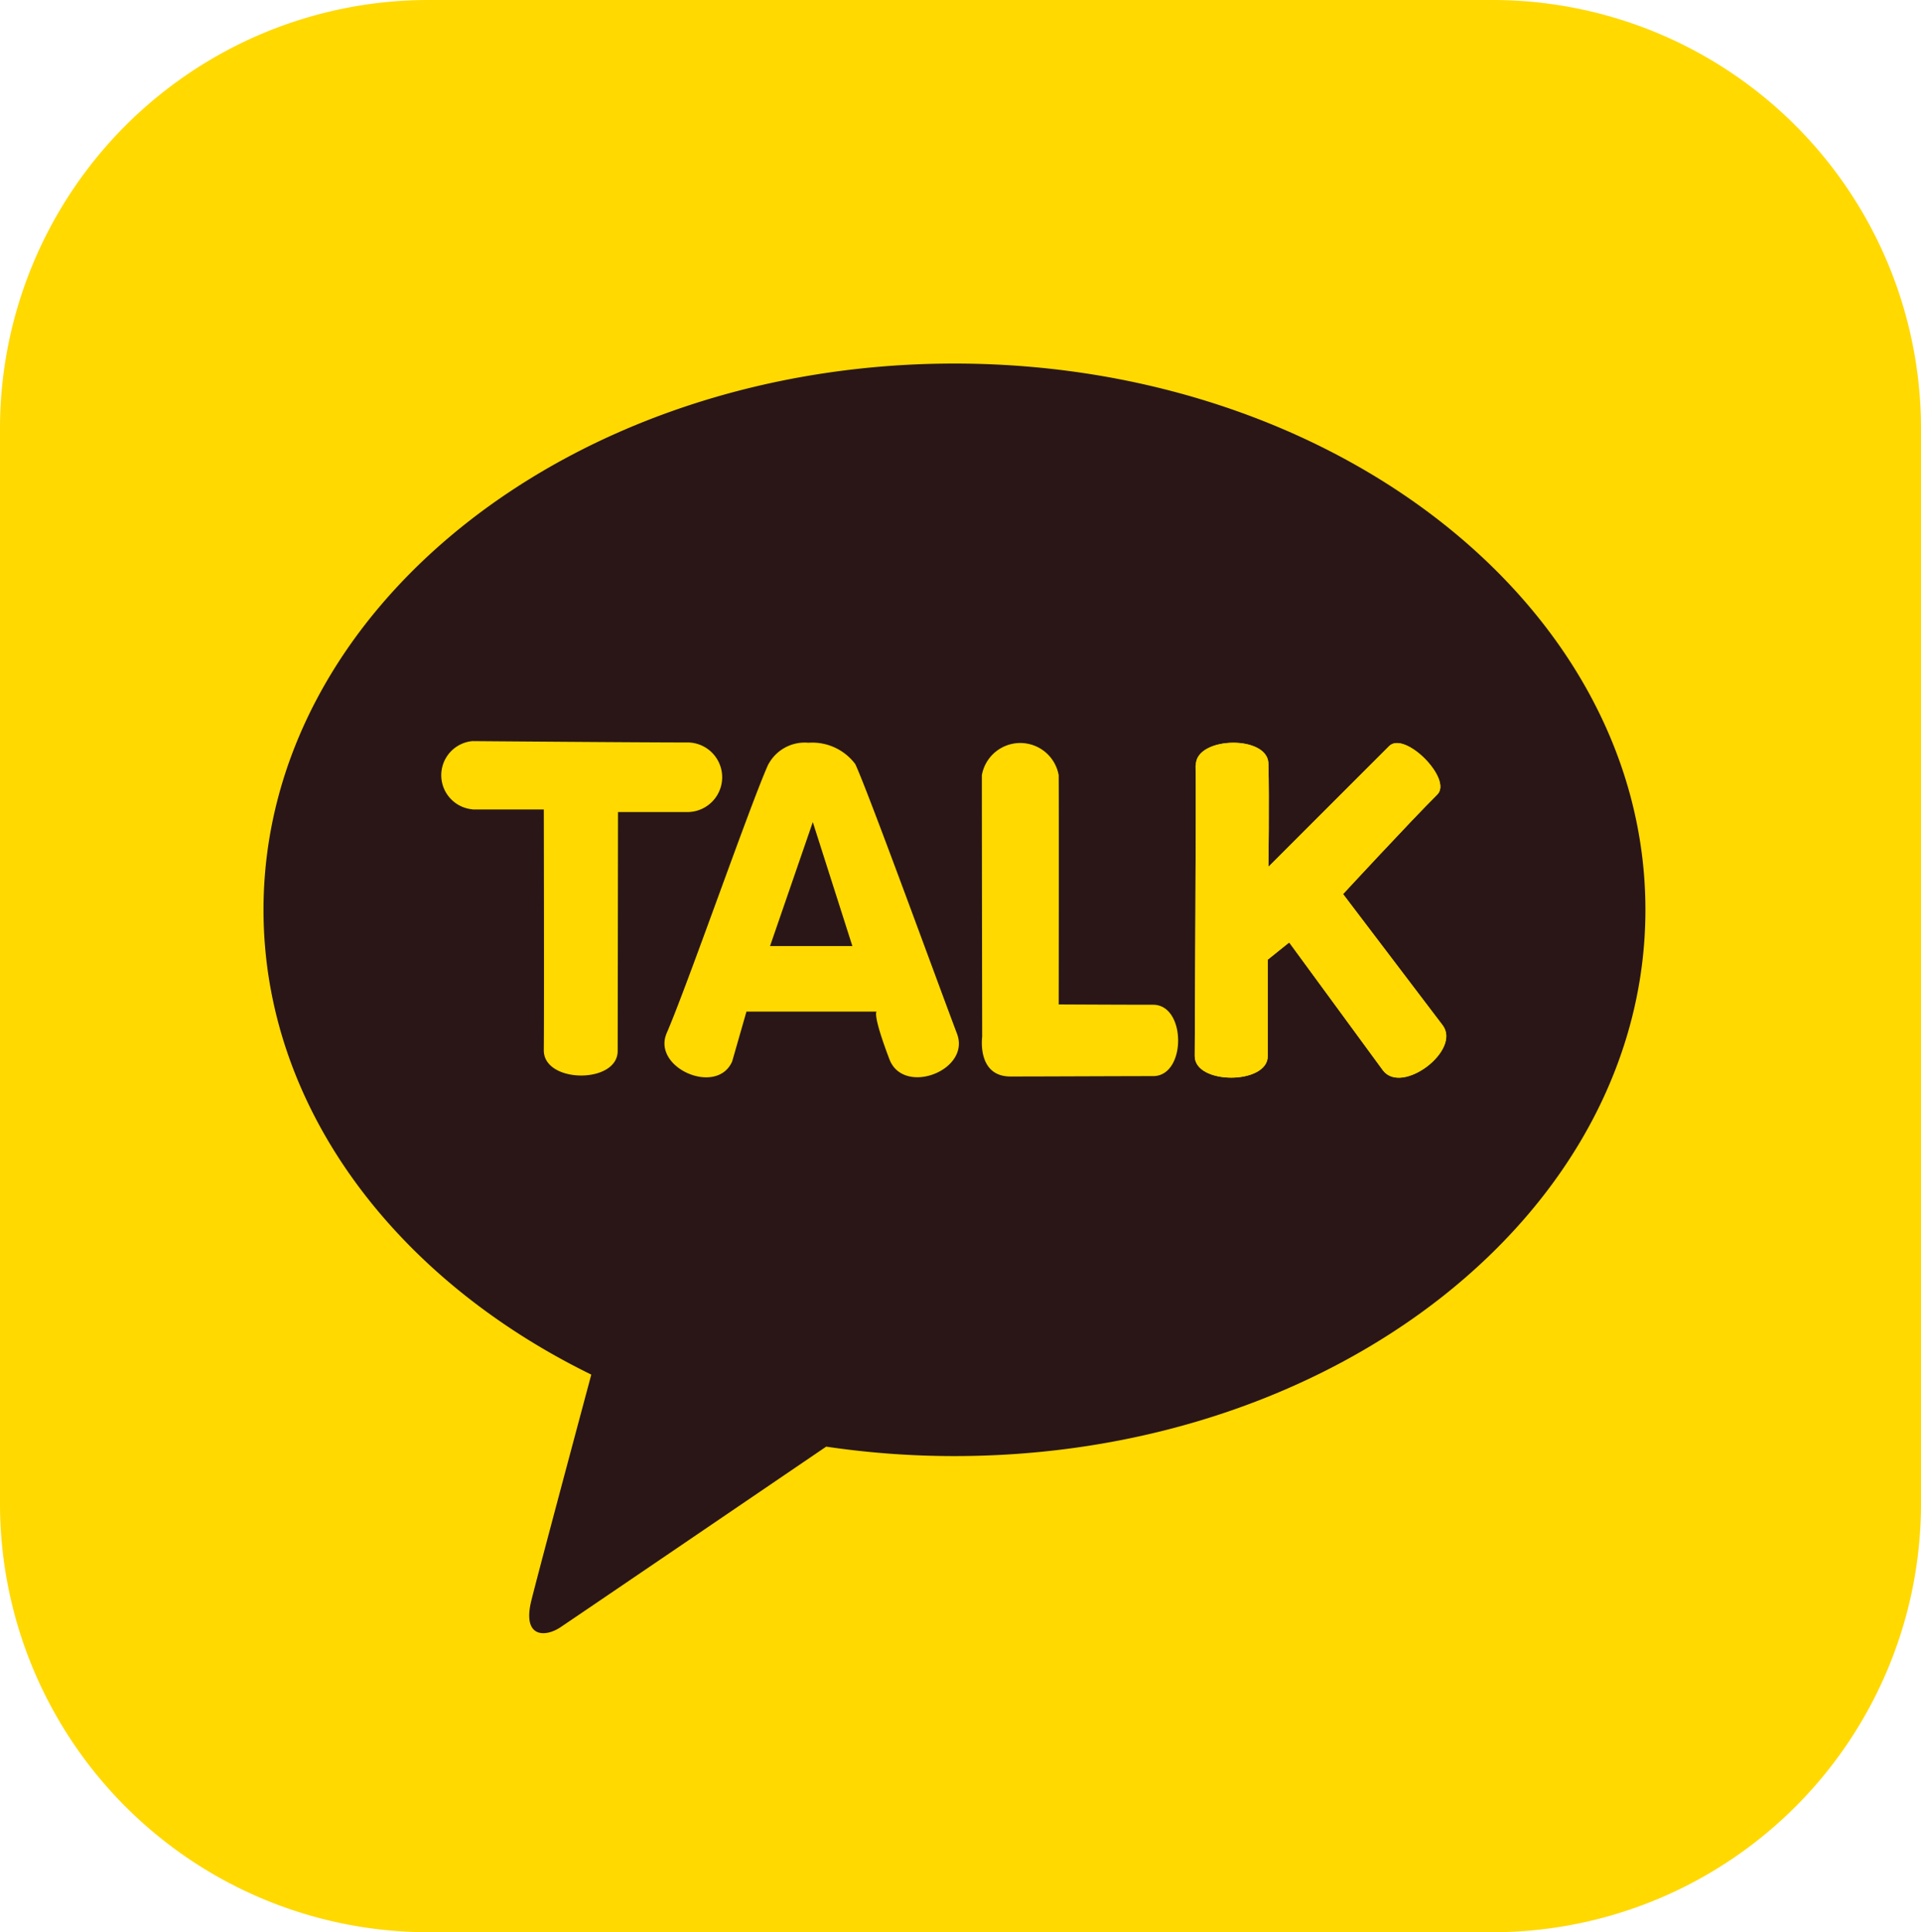
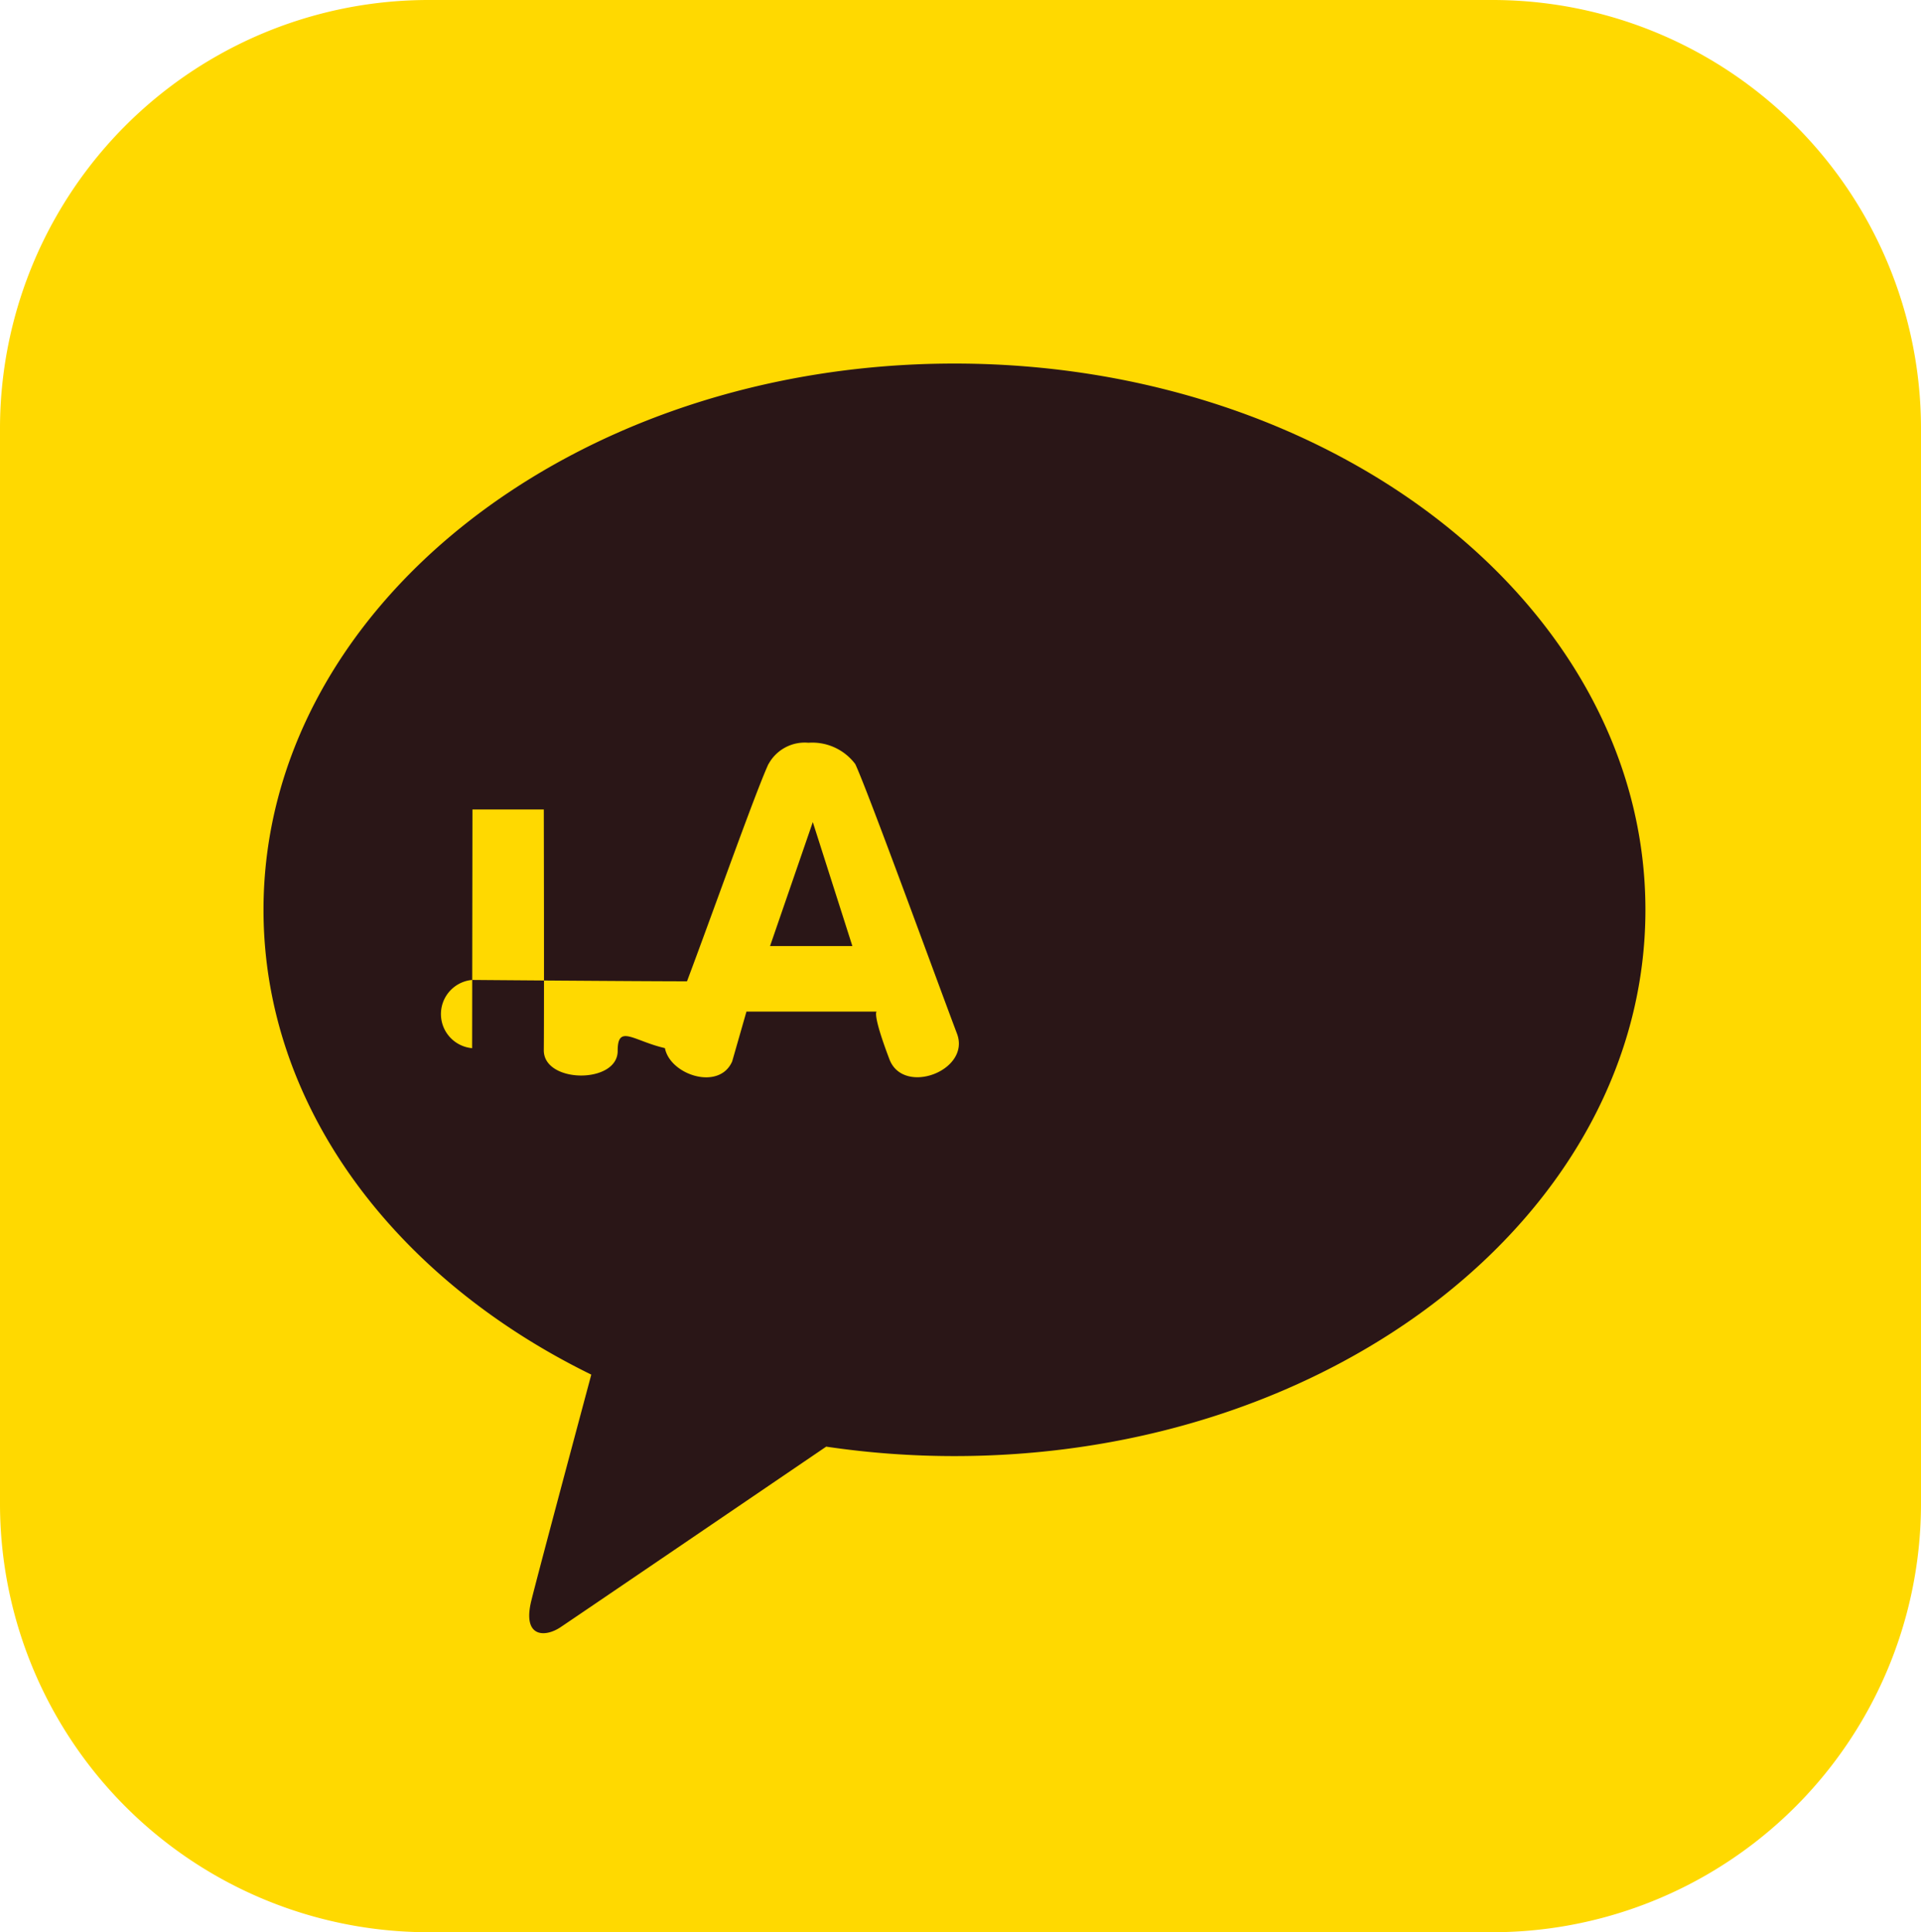
<svg xmlns="http://www.w3.org/2000/svg" id="카카오톡" width="35" height="35.201" viewBox="0 0 35 35.201">
  <defs>
    <clipPath id="clip-path">
      <rect id="사각형_1649" data-name="사각형 1649" width="35" height="35.2" fill="none" />
    </clipPath>
  </defs>
  <g id="그룹_1621" data-name="그룹 1621" clip-path="url(#clip-path)">
    <path id="패스_541" data-name="패스 541" d="M35,27.369A7.809,7.809,0,0,1,27.213,35.2H7.787A7.809,7.809,0,0,1,0,27.369V7.832A7.809,7.809,0,0,1,7.787,0H27.213A7.809,7.809,0,0,1,35,7.832Z" fill="#ffd900" />
    <path id="패스_542" data-name="패스 542" d="M34.981,30.9c-6.953,0-12.589,4.455-12.589,9.952,0,3.578,2.388,6.713,5.972,8.467-.263.983-.954,3.561-1.091,4.112-.171.685.25.676.527.492.217-.144,3.449-2.343,4.844-3.292a15.9,15.9,0,0,0,2.337.172c6.953,0,12.589-4.455,12.589-9.952S41.933,30.9,34.981,30.9" transform="translate(-17.591 -24.277)" fill="#2a1617" />
-     <path id="패스_543" data-name="패스 543" d="M38.052,64.219h1.3s.008,3.559,0,4.388c0,.605,1.348.614,1.346.009l.006-4.351s.434,0,1.289,0a.634.634,0,0,0,0-1.267c-.908,0-3.941-.025-3.941-.025a.624.624,0,0,0,0,1.243" transform="translate(-29.444 -49.472)" fill="#ffd900" />
+     <path id="패스_543" data-name="패스 543" d="M38.052,64.219h1.3s.008,3.559,0,4.388c0,.605,1.348.614,1.346.009s.434,0,1.289,0a.634.634,0,0,0,0-1.267c-.908,0-3.941-.025-3.941-.025a.624.624,0,0,0,0,1.243" transform="translate(-29.444 -49.472)" fill="#ffd900" />
    <path id="패스_544" data-name="패스 544" d="M59.166,64.543l.721,2.259h-1.5Zm-.808-1.058c-.319.7-1.471,4.018-1.853,4.9-.277.636.915,1.154,1.192.518l.26-.907h2.371s-.082.037.234.868c.255.672,1.486.206,1.231-.466-.364-.962-1.623-4.421-1.853-4.911a.979.979,0,0,0-.853-.389.751.751,0,0,0-.728.389" transform="translate(-44.357 -49.567)" fill="#ffd900" />
-     <path id="패스_545" data-name="패스 545" d="M83.427,63.7c0,1.127.006,4.759.006,4.759s-.1.722.515.722,1.992-.007,2.6-.007.606-1.3,0-1.3-1.721-.006-1.721-.006.005-3.36,0-4.176a.711.711,0,0,0-1.4,0" transform="translate(-65.538 -49.57)" fill="#ffd900" />
-     <path id="패스_546" data-name="패스 546" d="M101.532,63.527c.014.494-.016,4.963-.015,5.294,0,.523,1.331.522,1.33,0,0-.607,0-1.758,0-1.758l.391-.313,1.708,2.331c.345.455,1.432-.368,1.087-.823l-1.814-2.389s1.231-1.332,1.717-1.814c.283-.281-.594-1.165-.877-.883s-2.2,2.2-2.2,2.2.017-1.213,0-1.883c-.007-.255-.319-.378-.638-.378-.342,0-.691.141-.684.413" transform="translate(-79.749 -49.581)" fill="#ffd900" />
-     <path id="패스_547" data-name="패스 547" d="M101.531,63.527c.014.494-.016,4.963-.015,5.294,0,.523,1.331.521,1.33,0,0-.607,0-1.758,0-1.758l.391-.313,1.708,2.331c.346.455,1.432-.368,1.087-.823l-1.814-2.389s1.231-1.331,1.717-1.814c.283-.281-.594-1.165-.877-.882s-2.2,2.2-2.2,2.2.017-1.212,0-1.883c-.007-.254-.319-.377-.638-.377-.342,0-.692.141-.684.413" transform="translate(-79.748 -49.581)" fill="#ffd900" />
  </g>
</svg>